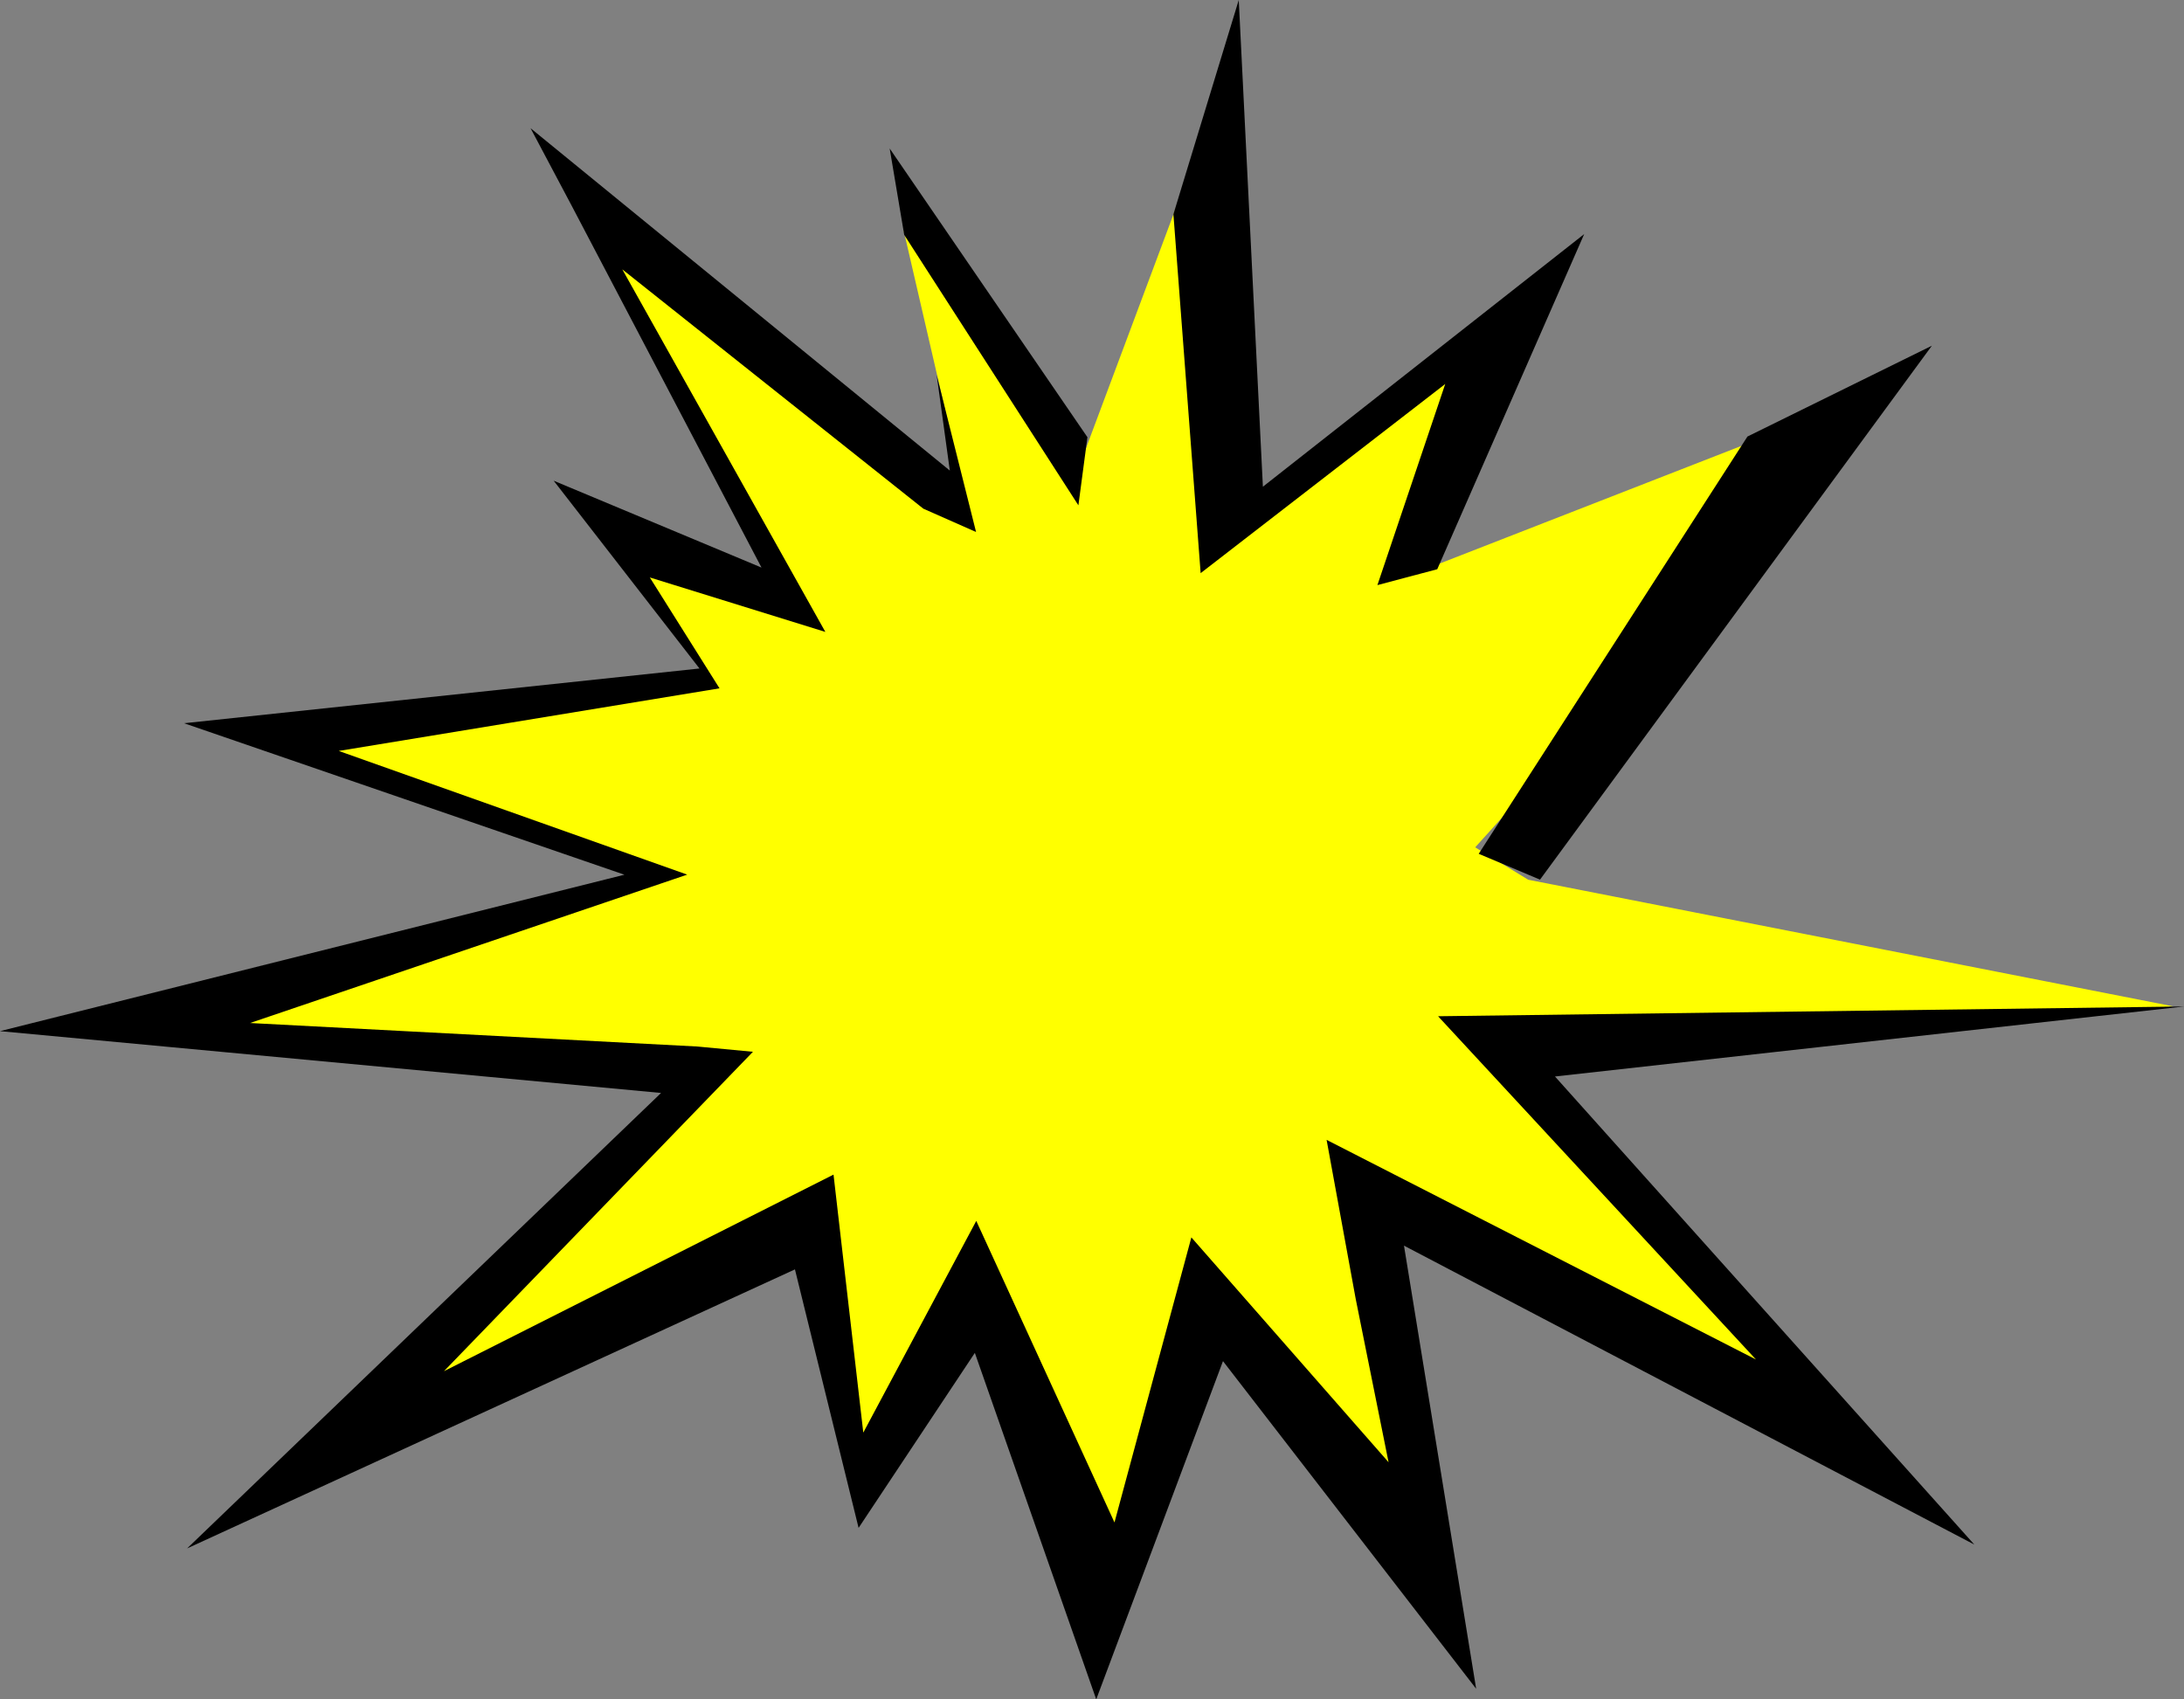
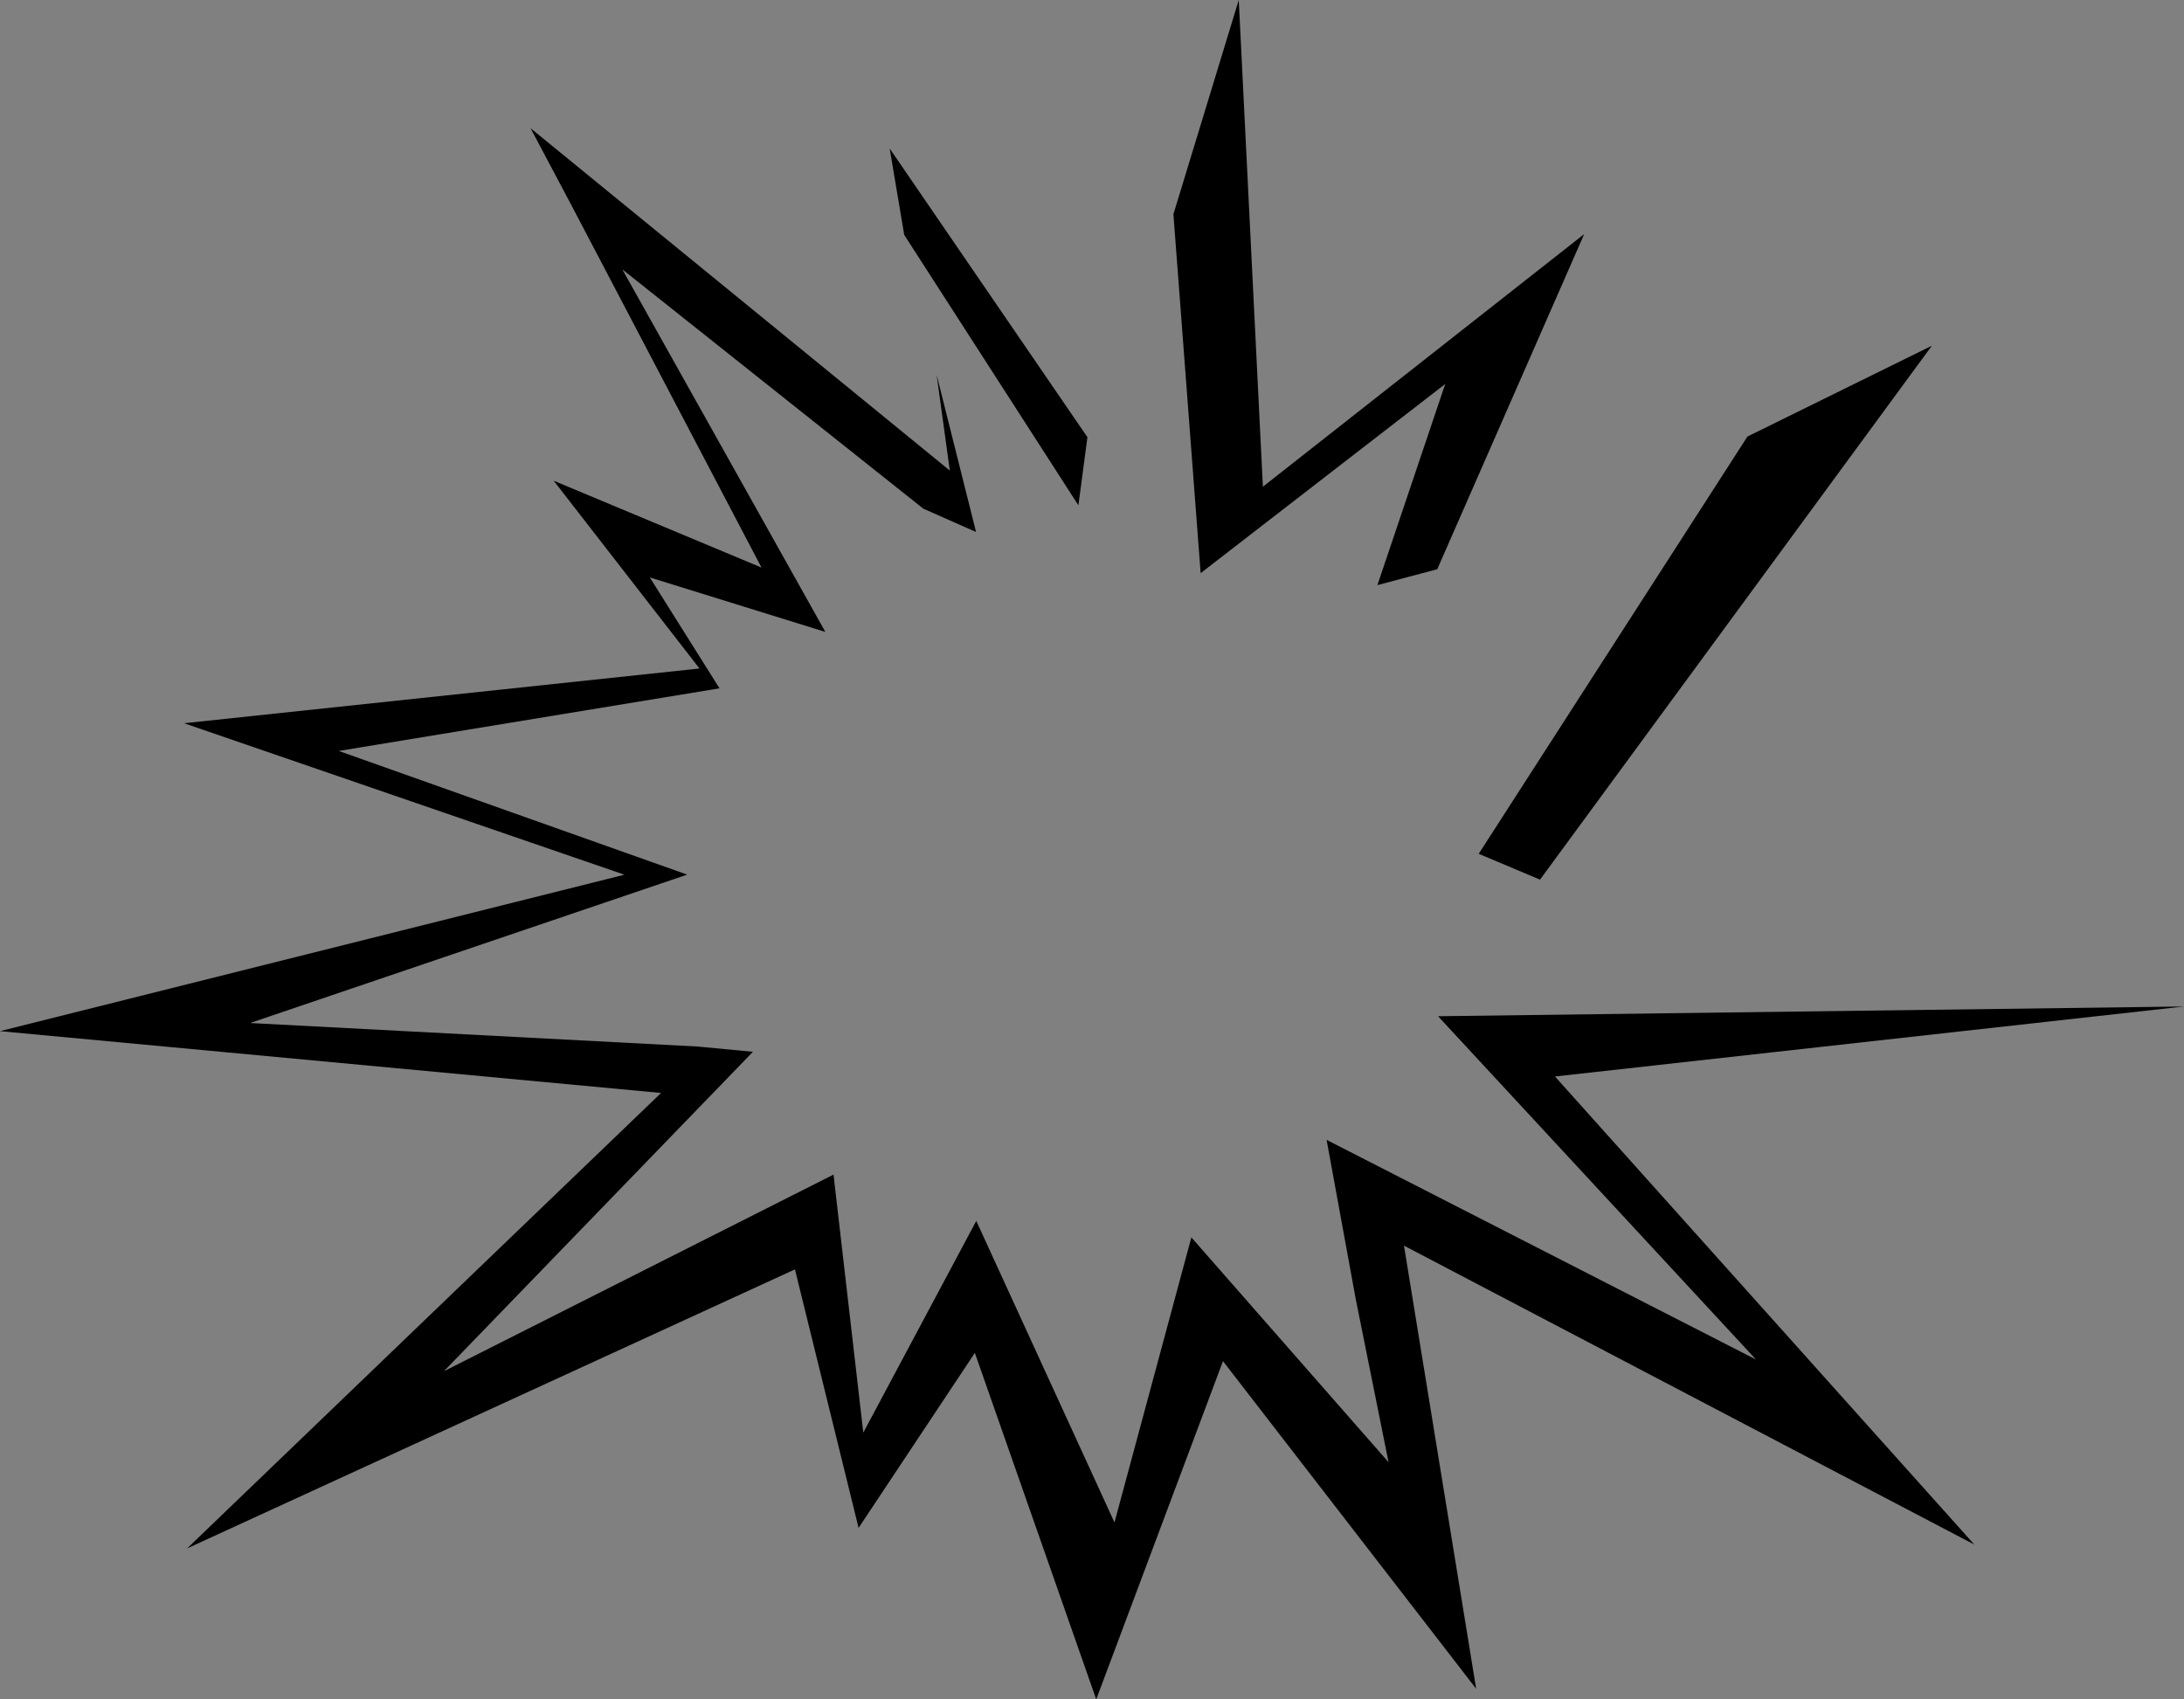
<svg xmlns="http://www.w3.org/2000/svg" xmlns:ns1="http://sodipodi.sourceforge.net/DTD/sodipodi-0.dtd" xmlns:ns2="http://www.inkscape.org/namespaces/inkscape" width="100%" height="100%" id="starburst" ns1:version="0.32" ns2:version="0.46" ns1:docname="starburst.svg" ns2:output_extension="org.inkscape.output.svg.inkscape" version="1.0" viewBox="0 0 264.726 206">
  <rect x="0" y="0" width="264.726" height="206" fill="#808080" stroke="none" />
  <defs id="defs4">
    <ns2:perspective ns1:type="inkscape:persp3d" ns2:vp_x="0 : 526.18109 : 1" ns2:vp_y="0 : 1000 : 0" ns2:vp_z="744.09448 : 526.18109 : 1" ns2:persp3d-origin="372.04724 : 350.78739 : 1" id="perspective10" />
    <ns2:perspective id="perspective2447" ns2:persp3d-origin="372.04724 : 350.78739 : 1" ns2:vp_z="744.09448 : 526.18109 : 1" ns2:vp_y="0 : 1000 : 0" ns2:vp_x="0 : 526.18109 : 1" ns1:type="inkscape:persp3d" />
    <ns2:perspective id="perspective3283" ns2:persp3d-origin="372.04724 : 350.78739 : 1" ns2:vp_z="744.09448 : 526.18109 : 1" ns2:vp_y="0 : 1000 : 0" ns2:vp_x="0 : 526.18109 : 1" ns1:type="inkscape:persp3d" />
  </defs>
  <ns1:namedview id="base" pagecolor="#ffffff" bordercolor="#666666" borderopacity="1.0" gridtolerance="10000" guidetolerance="10" objecttolerance="10" ns2:pageopacity="0.0" ns2:pageshadow="2" ns2:zoom="1.979899" ns2:cx="171.02973" ns2:cy="162.63486" ns2:document-units="px" ns2:current-layer="layer1" showgrid="false" ns2:window-width="1440" ns2:window-height="829" ns2:window-x="0" ns2:window-y="25" />
  <g ns2:label="Layer 1" ns2:groupmode="layer" id="layer1" transform="translate(-80.833,-440.719)">
    <g id="g3289">
-       <path ns1:nodetypes="cccccccccccccccccccccccccccccc" id="path2455" d="M 158.571,546.648 L 105,565.576 L 166.429,570.934 L 127.5,612.005 L 180.714,588.791 L 185,620.934 L 199.643,596.291 L 217.5,630.219 L 228.929,600.219 L 252.143,623.434 L 247.5,584.505 L 299.286,611.291 L 264.286,568.434 L 344.286,562.719 L 266.071,547.362 L 259.643,543.434 L 310,487.719 L 253.214,509.862 L 260.357,483.434 L 230.714,504.148 L 226.429,457.719 L 211.071,498.791 L 190.357,468.612 L 198.571,504.148 L 152.857,469.505 L 176.786,513.434 L 154.643,505.934 L 167.857,524.148 L 117.5,531.291 L 158.571,546.648 z" style="fill:#ffff00;fill-rule:evenodd;stroke:none;stroke-width:1px;stroke-linecap:butt;stroke-linejoin:miter;stroke-opacity:1" />
      <path ns1:nodetypes="cccccccccccccccccccccccccccccccccccccccccccccccccccccccccccccccc" id="path2453" d="M 198.996,604.719 L 184.905,625.933 L 177.19,594.597 L 103.512,628.422 L 160.963,573.21 L 80.833,565.717 L 156.52,546.753 L 103.143,528.391 L 165.619,521.757 L 147.944,498.991 L 173.135,509.521 L 150.091,465.59 L 145.143,456.261 L 195.962,497.761 L 194.366,486.163 L 199.143,505.21 L 192.751,502.382 L 156.263,473.372 L 180.875,517.321 L 159.598,510.719 L 168.047,524.16 L 121.892,531.75 L 164.131,546.743 L 111.143,564.731 L 165.37,567.581 L 172.098,568.219 L 134.643,606.941 L 181.865,583.108 L 185.474,614.384 L 199.168,588.719 L 215.921,625.275 L 225.24,590.719 L 249.143,617.974 L 245.165,598.202 L 241.632,578.896 L 293.675,605.521 L 255.143,563.91 L 345.56,562.727 L 269.315,571.214 L 320.143,627.954 L 251.012,591.719 L 259.76,645.435 L 229.072,605.719 L 213.708,646.719 L 198.996,604.719 z M 267.5,547.351 L 260.071,544.219 L 292.643,493.638 L 314.998,482.628 L 267.5,547.351 z M 256.012,487.267 L 226.365,510.196 L 223.064,466.686 L 230.984,440.719 L 233.91,499.719 L 272.854,469.097 L 255.045,509.721 L 247.79,511.648 L 256.012,487.267 z M 190.435,469.191 L 188.673,458.719 L 212.642,493.719 L 211.547,501.974 L 190.435,469.191 z" style="fill:#000000" />
    </g>
  </g>
</svg>